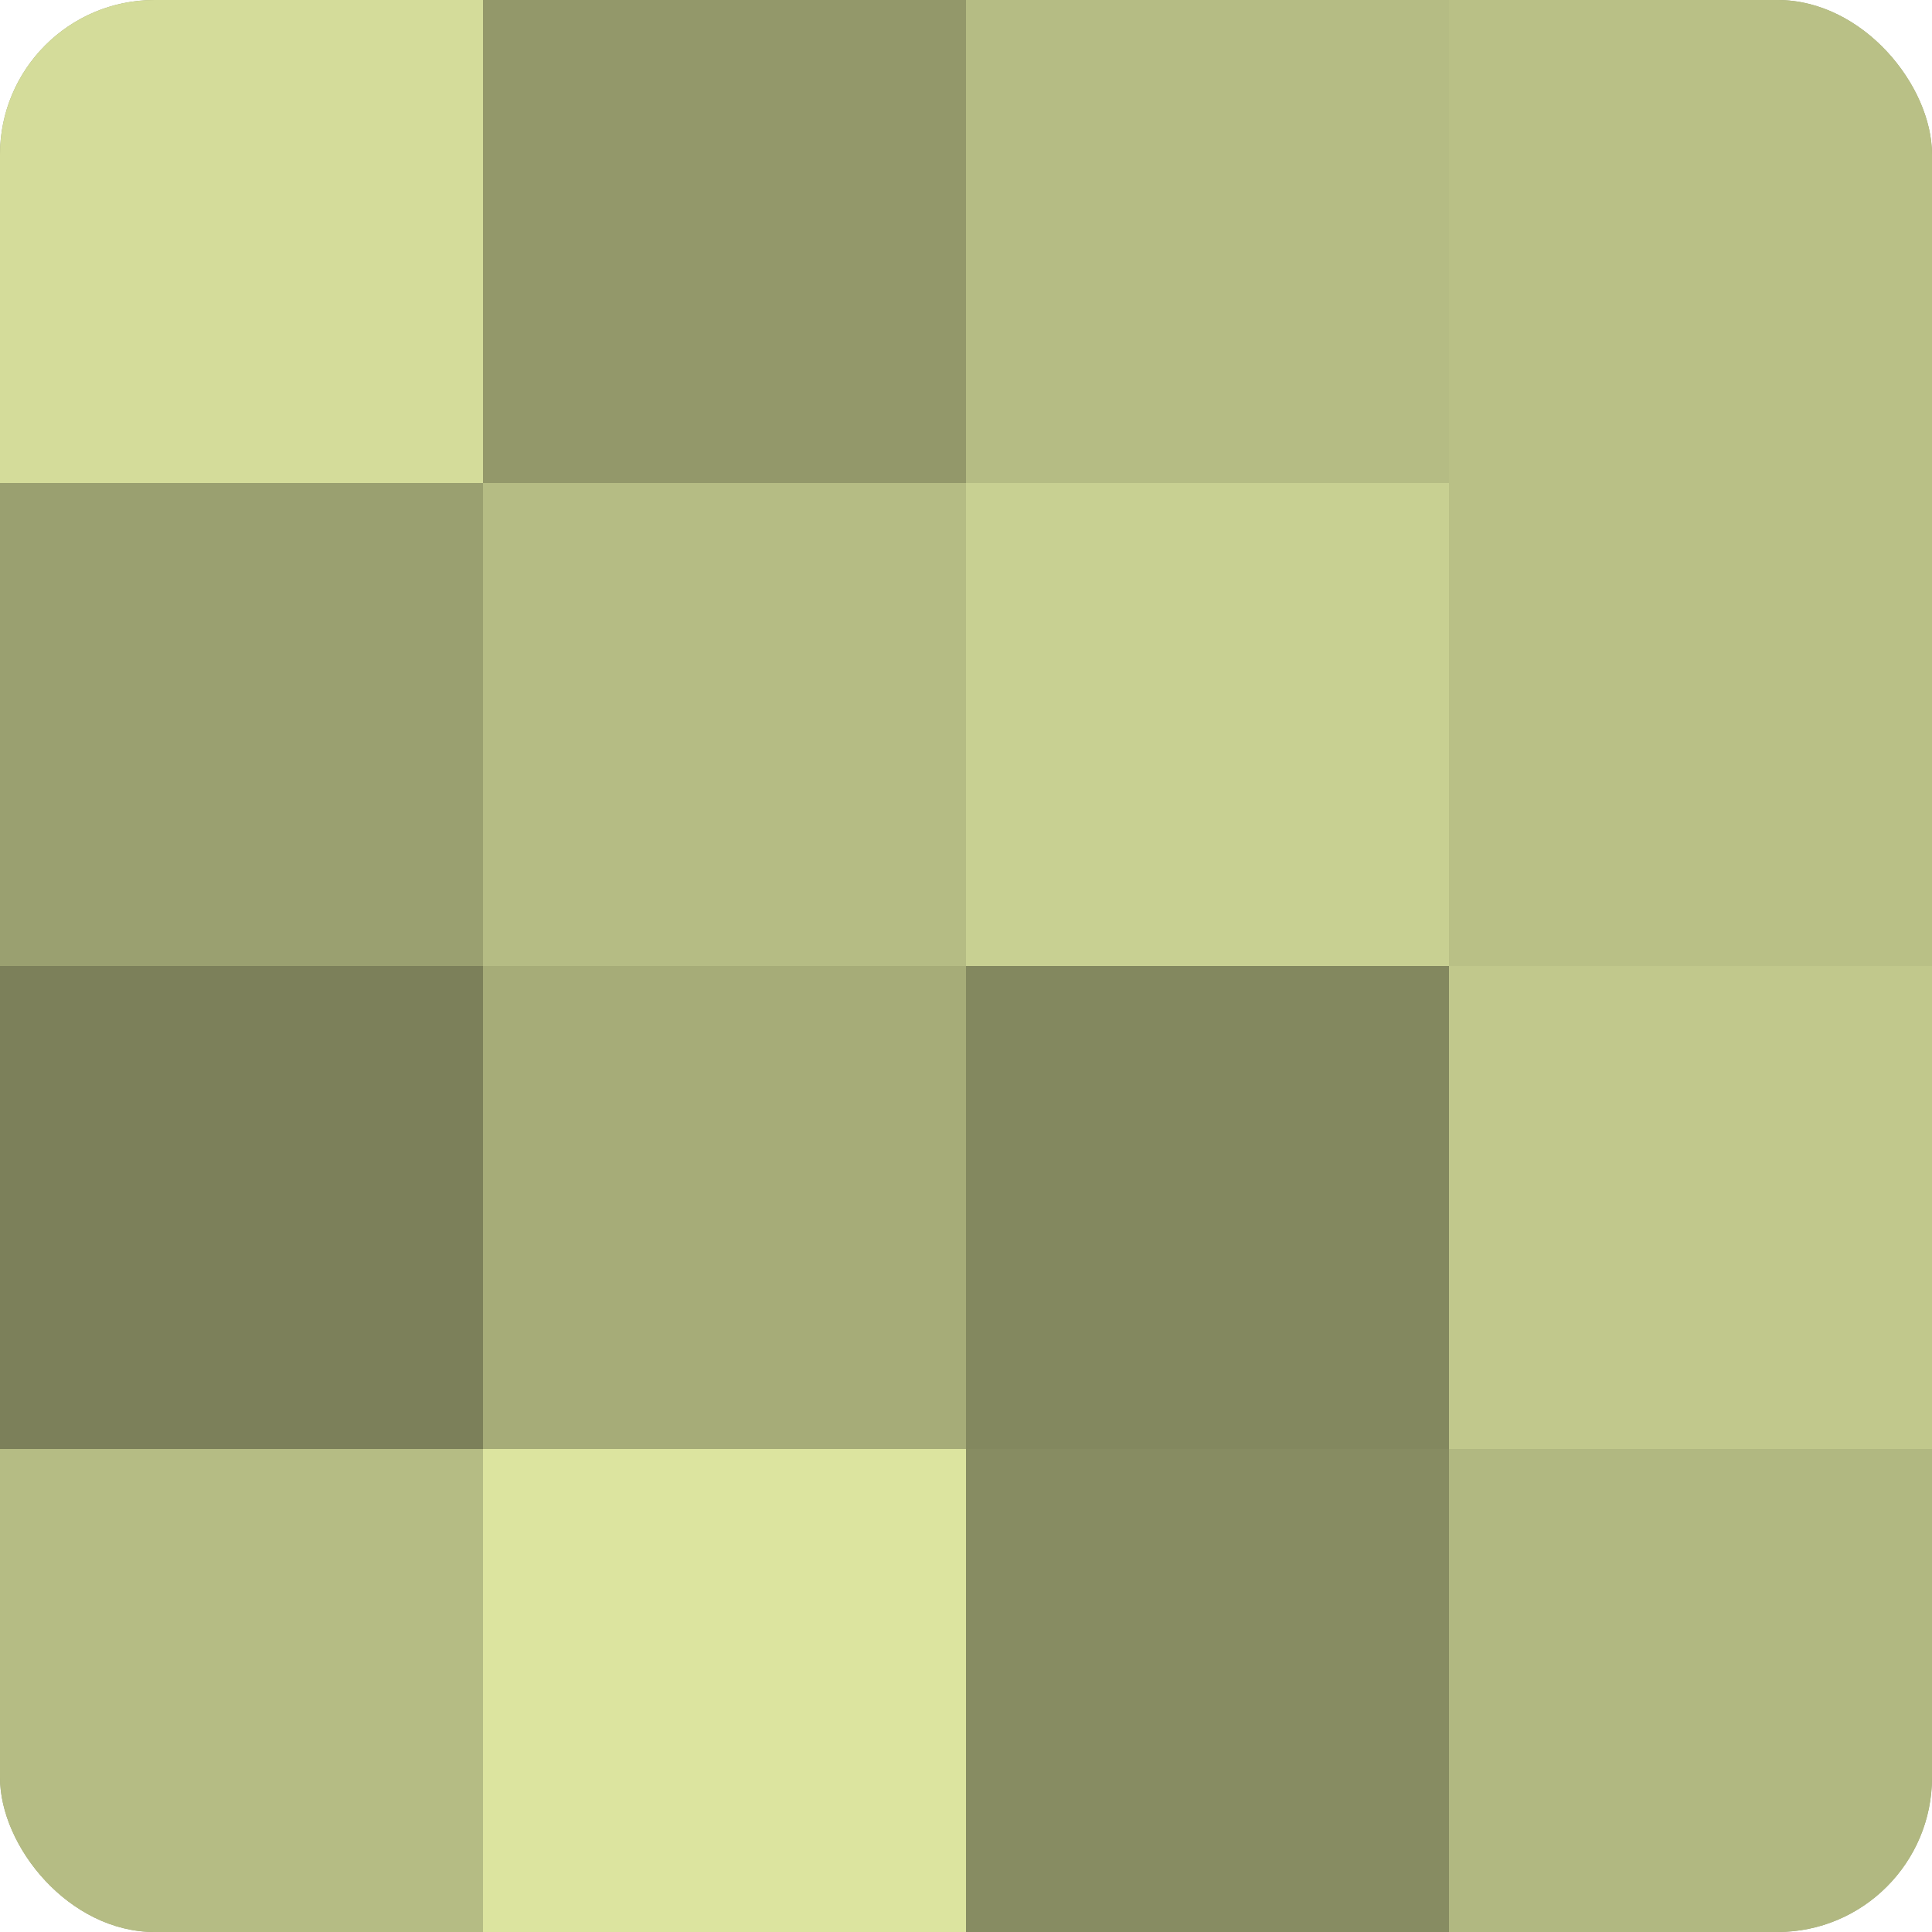
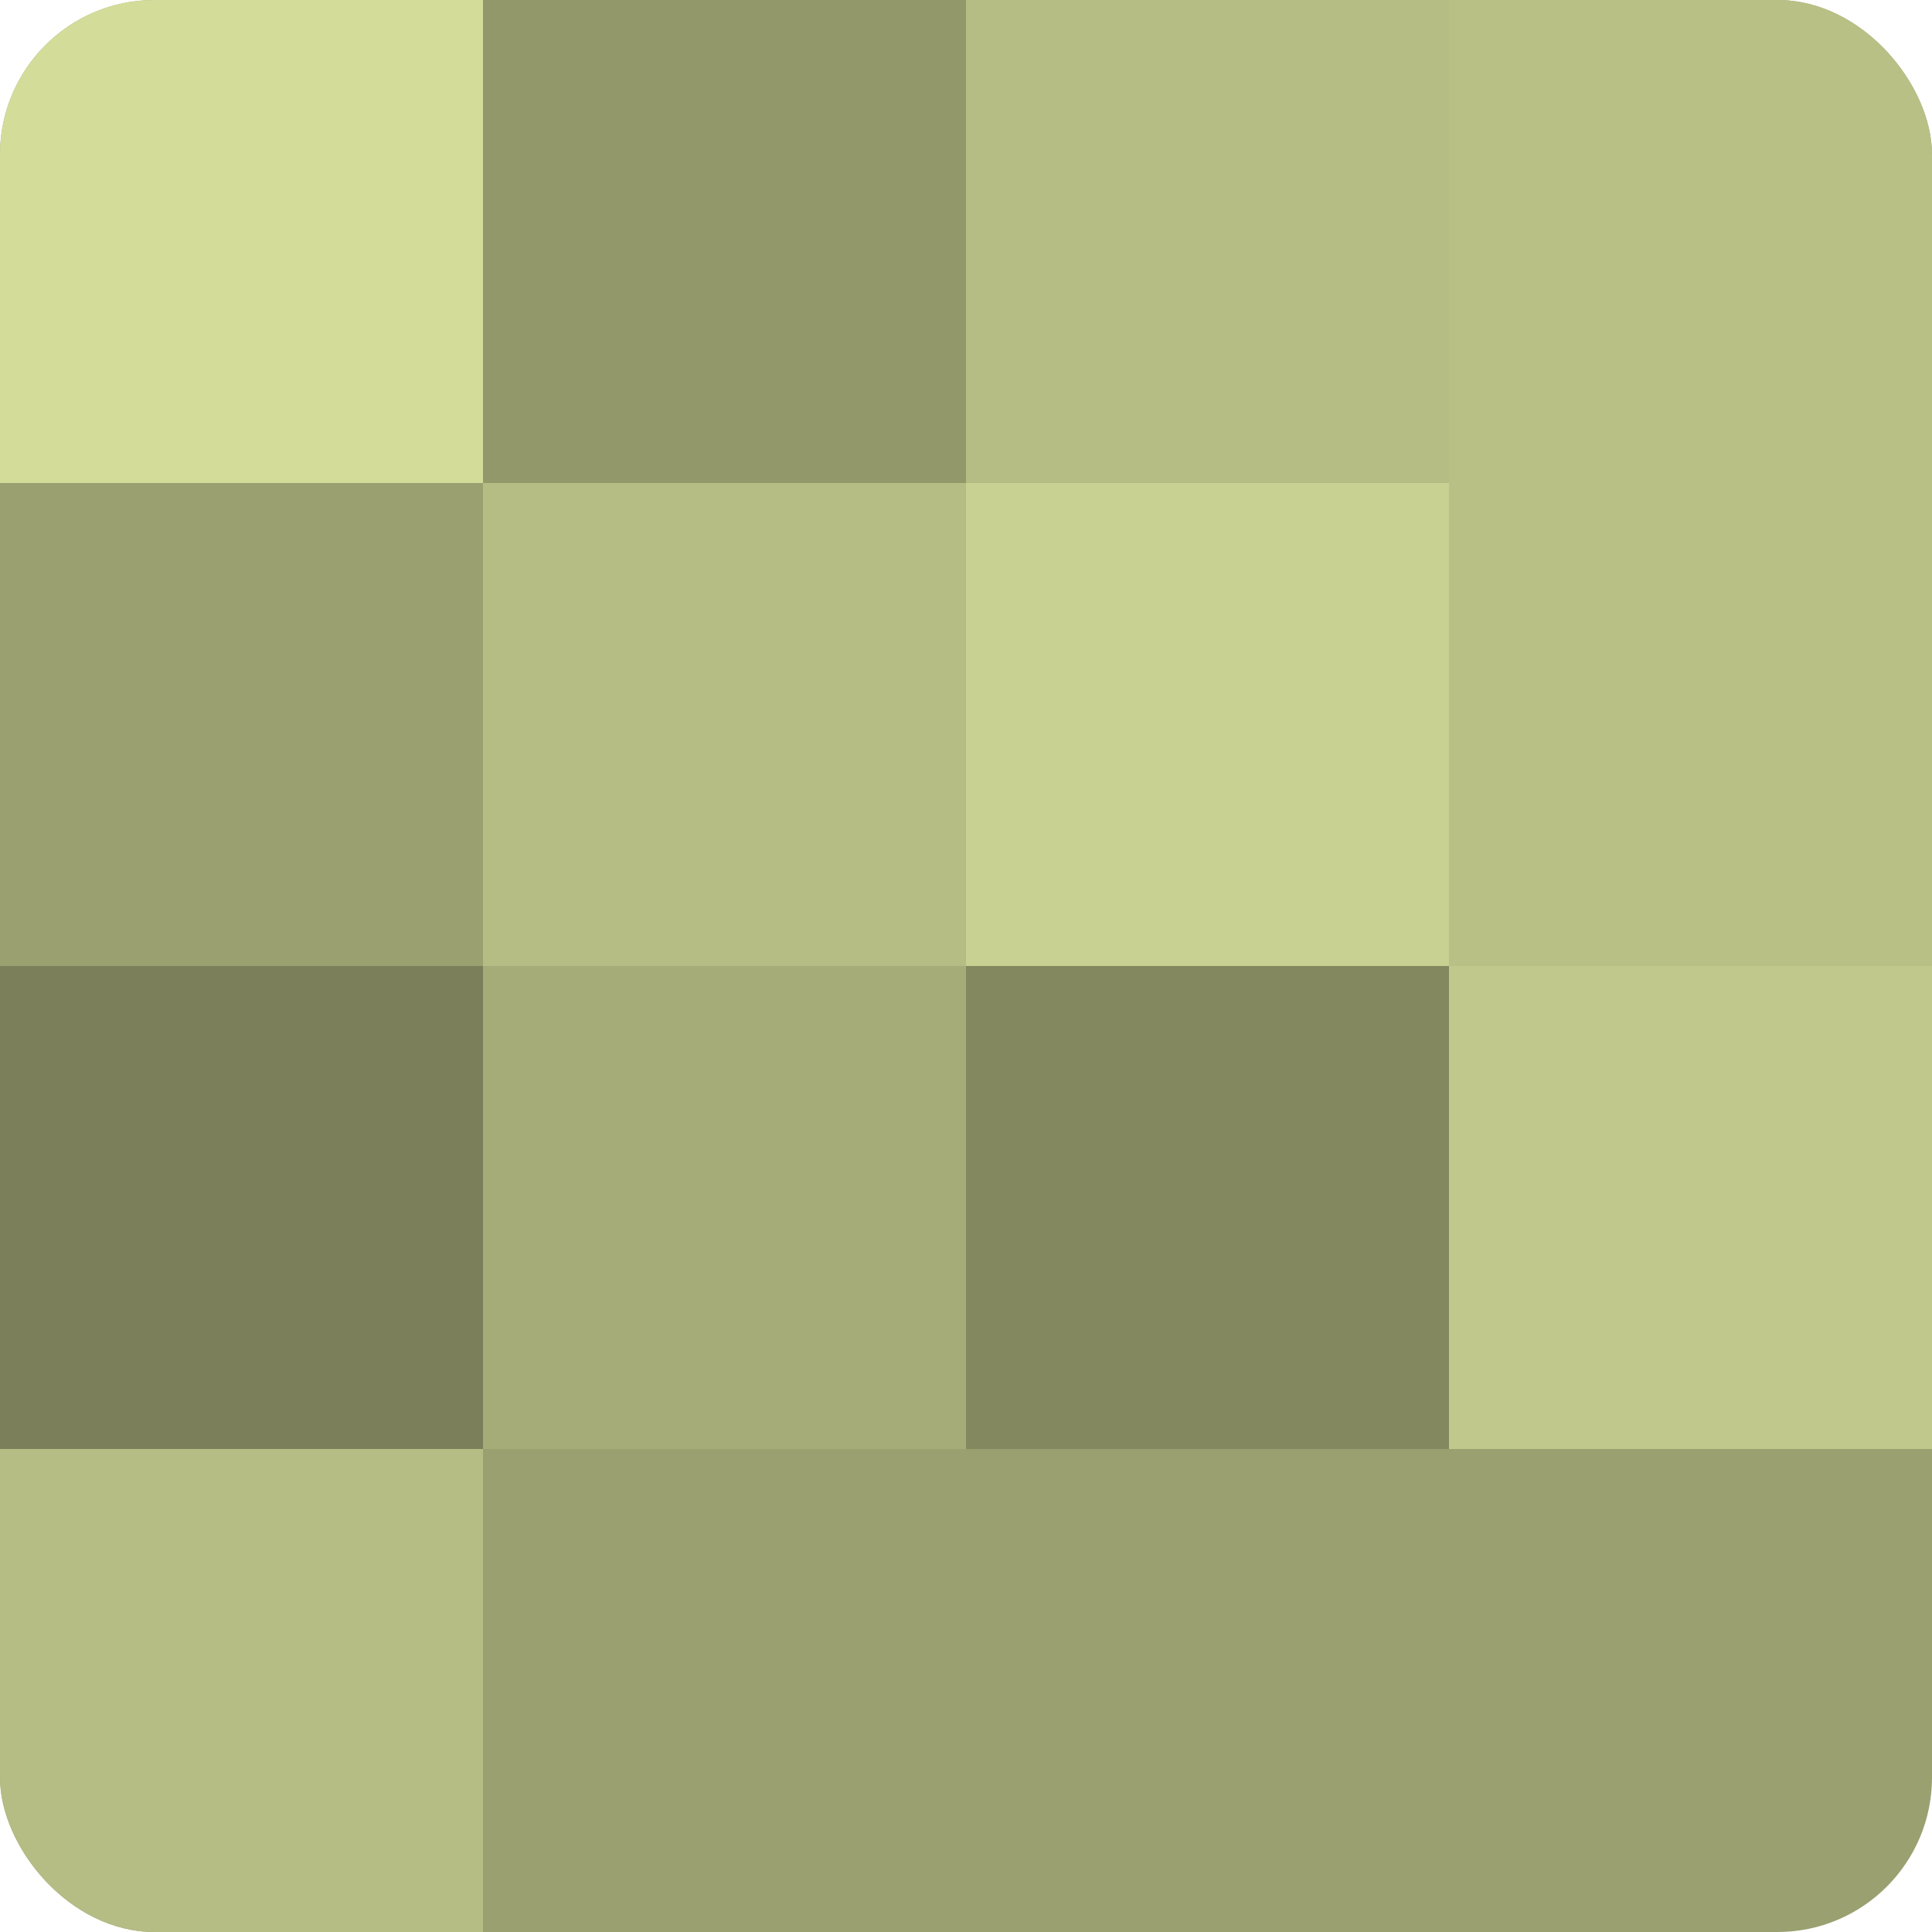
<svg xmlns="http://www.w3.org/2000/svg" width="60" height="60" viewBox="0 0 100 100" preserveAspectRatio="xMidYMid meet">
  <defs>
    <clipPath id="c" width="100" height="100">
      <rect width="100" height="100" rx="8" ry="8" />
    </clipPath>
  </defs>
  <g clip-path="url(#c)">
    <rect width="100" height="100" fill="#9aa070" />
    <rect width="25" height="25" fill="#d4dc9a" />
    <rect y="25" width="25" height="25" fill="#9aa070" />
    <rect y="50" width="25" height="25" fill="#7c805a" />
    <rect y="75" width="25" height="25" fill="#b5bc84" />
    <rect x="25" width="25" height="25" fill="#93986a" />
    <rect x="25" y="25" width="25" height="25" fill="#b5bc84" />
    <rect x="25" y="50" width="25" height="25" fill="#a6ac78" />
-     <rect x="25" y="75" width="25" height="25" fill="#dce49f" />
    <rect x="50" width="25" height="25" fill="#b5bc84" />
    <rect x="50" y="25" width="25" height="25" fill="#c8d092" />
    <rect x="50" y="50" width="25" height="25" fill="#83885f" />
-     <rect x="50" y="75" width="25" height="25" fill="#878c62" />
    <rect x="75" width="25" height="25" fill="#b9c086" />
    <rect x="75" y="25" width="25" height="25" fill="#b9c086" />
    <rect x="75" y="50" width="25" height="25" fill="#c1c88c" />
-     <rect x="75" y="75" width="25" height="25" fill="#b1b881" />
  </g>
</svg>